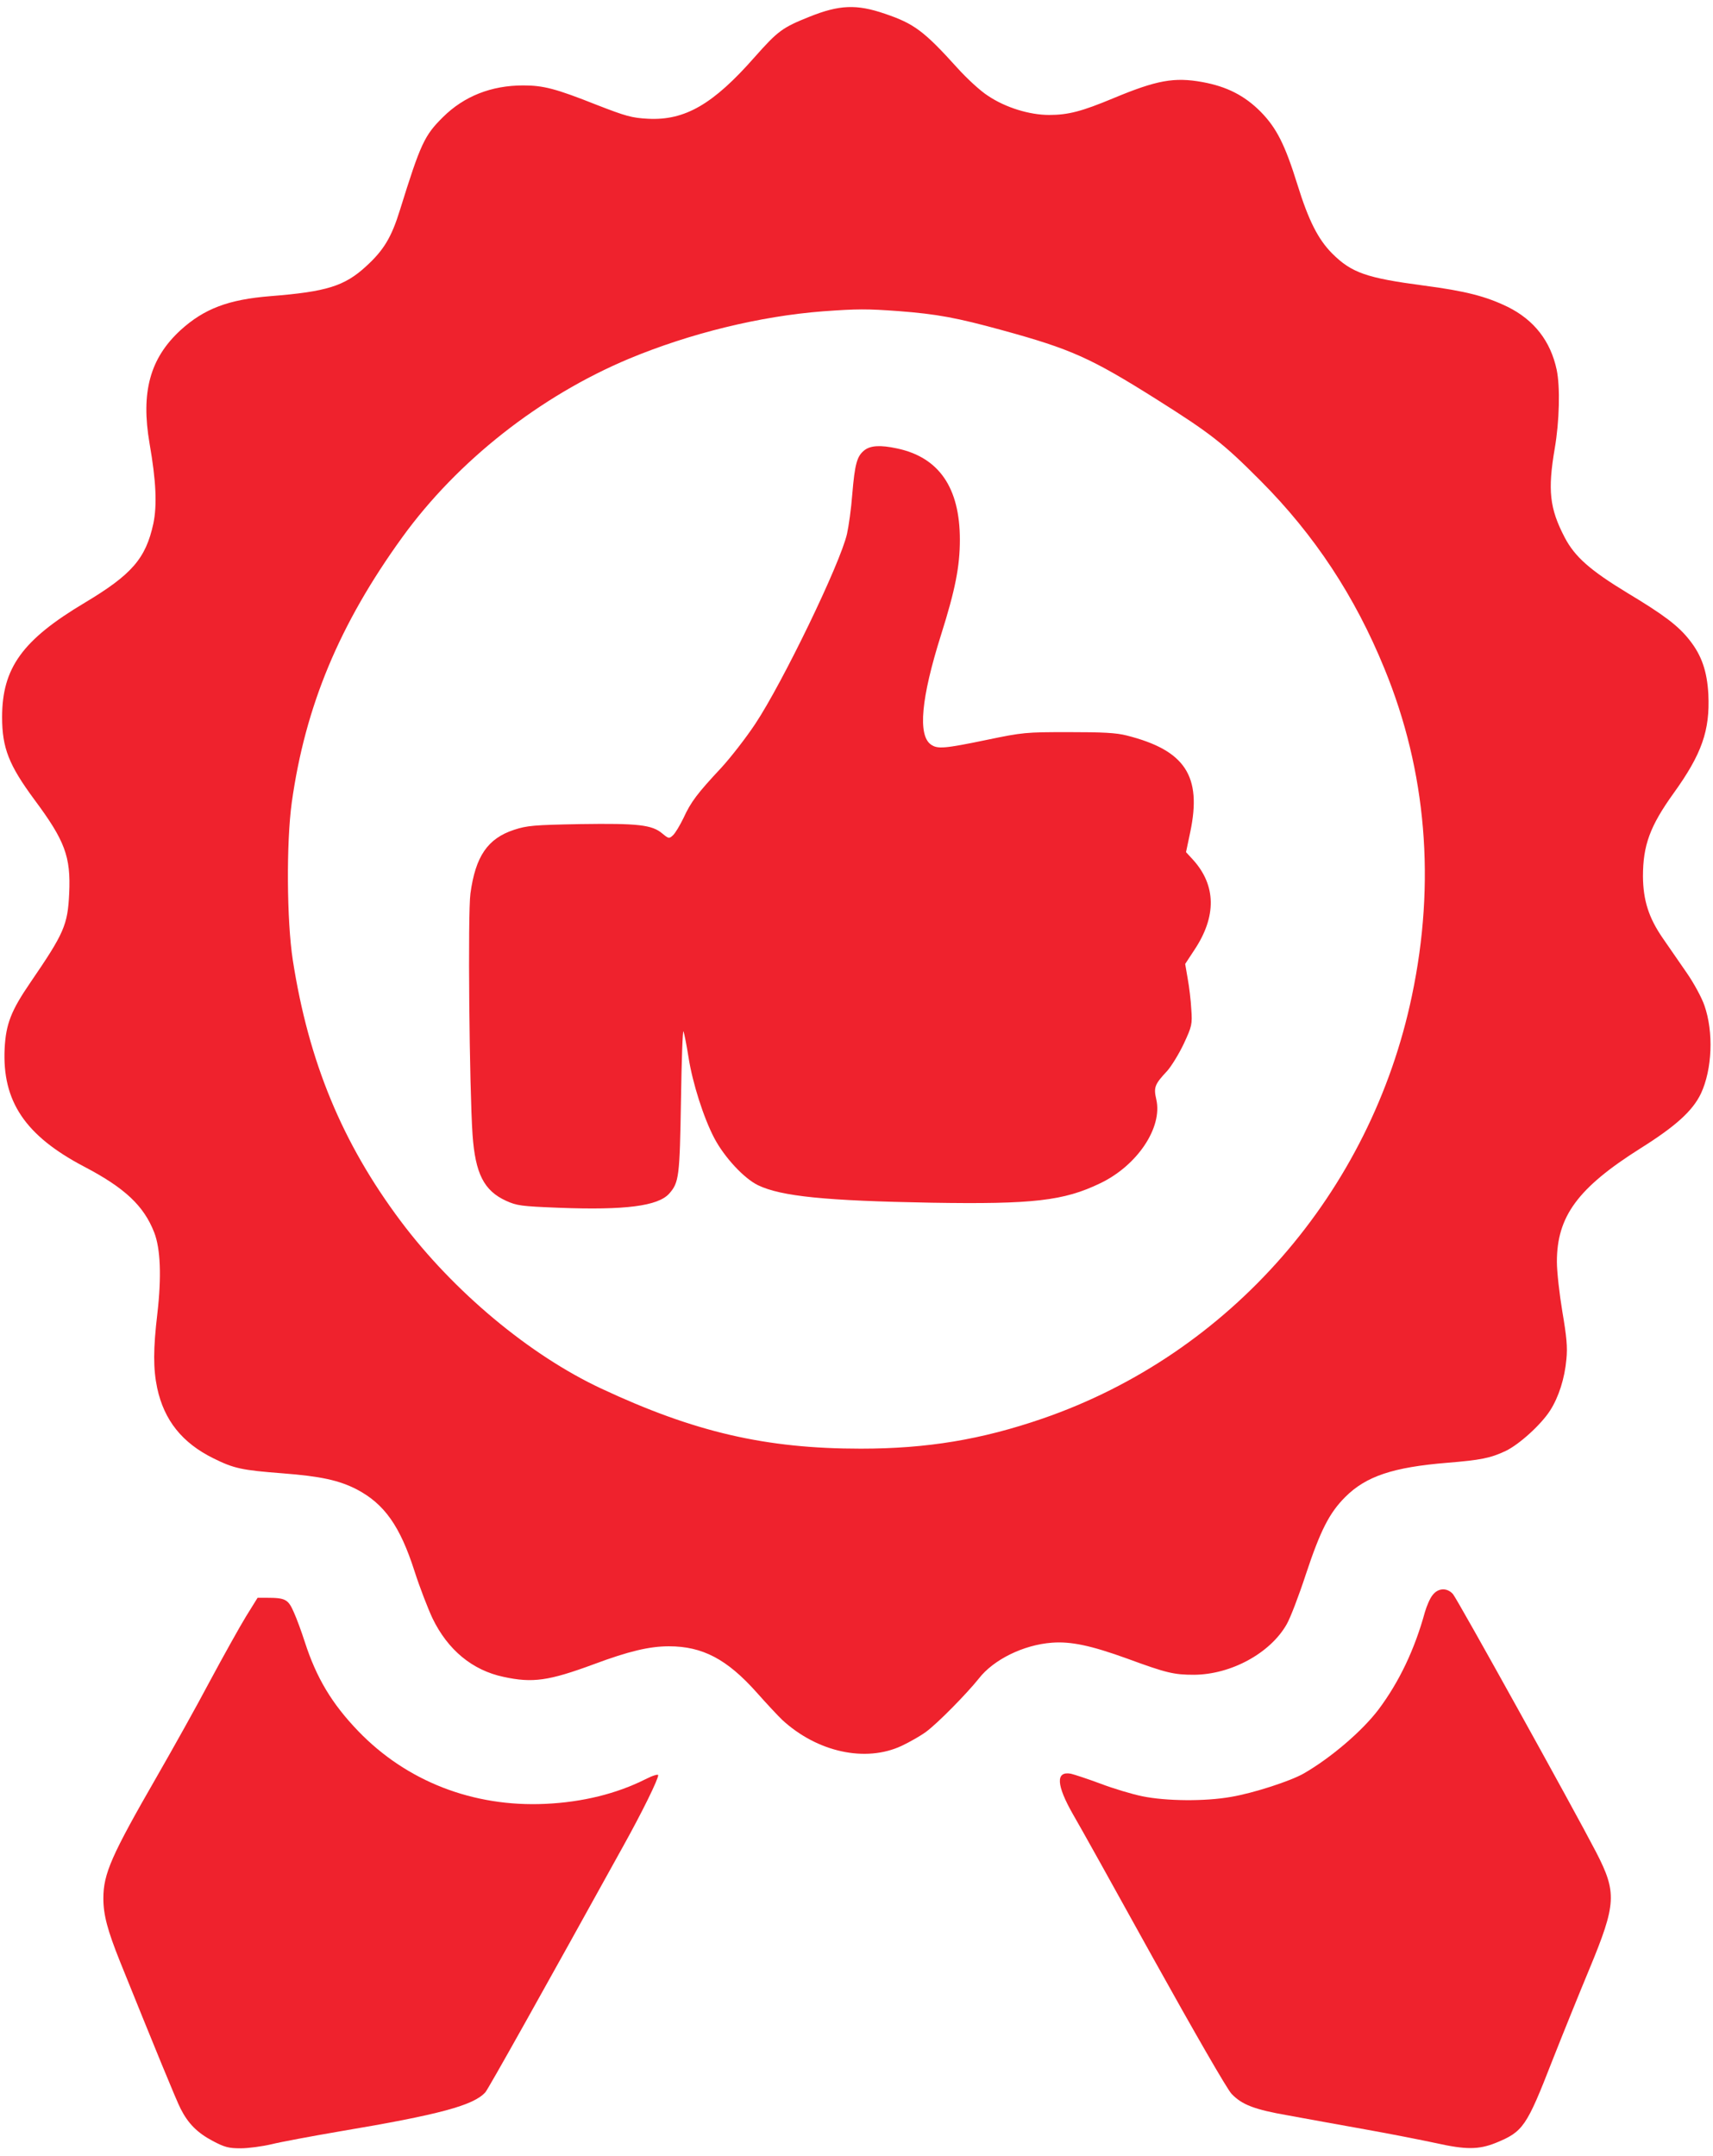
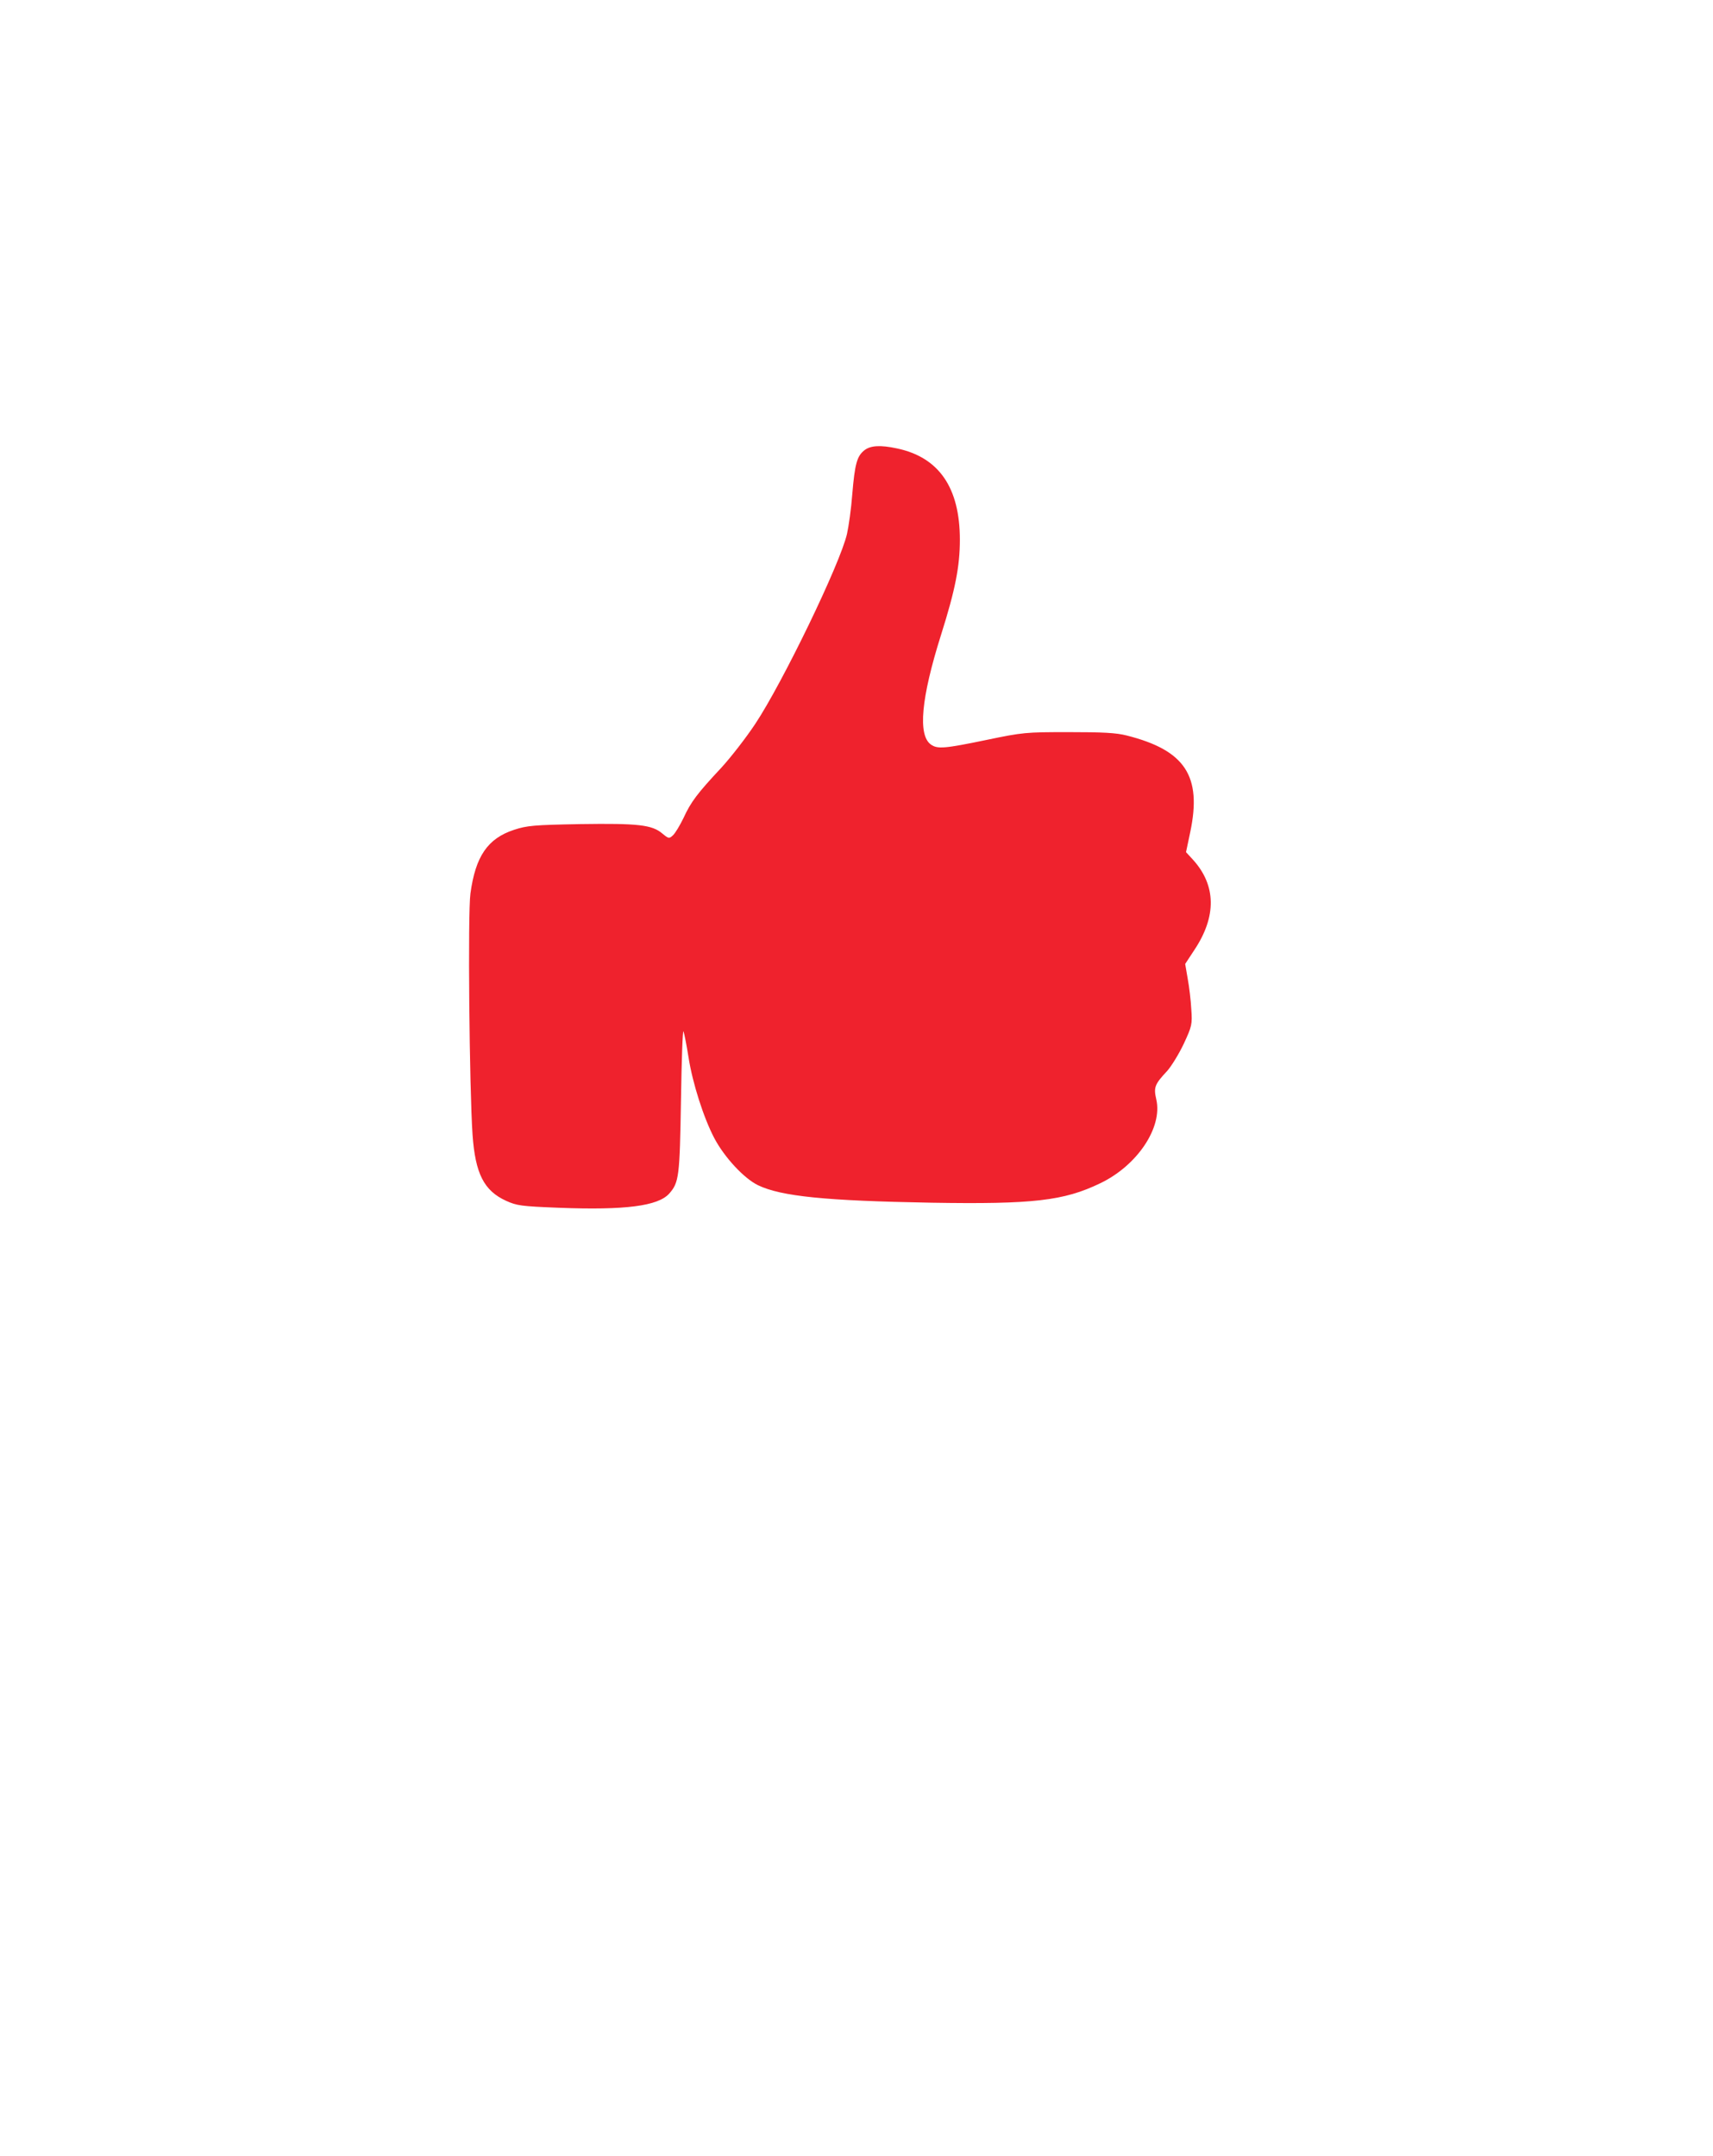
<svg xmlns="http://www.w3.org/2000/svg" class="svg_icon icon_red" version="1.0" width="58pt" height="73pt" viewBox="0 0 812 1017" preserveAspectRatio="xMidYMid meet">
  <g transform="translate(0,1017) scale(0.1,-0.1)" fill="#ef222d" stroke="none">
-     <path d="M3838 10116 c-130 -52 -150 -67 -261 -192 -196 -223 -330 -301 -505       -292 -77 4 -105 12 -244 66 -194 77 -252 92 -348 92 -151 0 -280 -51 -380       -150 -88 -87 -106 -125 -204 -440 -40 -130 -77 -191 -160 -267 -103 -95 -189       -121 -454 -142 -199 -16 -314 -59 -427 -162 -144 -133 -188 -293 -146 -537 31       -177 36 -292 18 -379 -36 -166 -102 -242 -326 -376 -295 -176 -391 -309 -391       -542 0 -146 32 -227 153 -391 145 -195 173 -270 165 -444 -7 -151 -24 -189       -184 -423 -91 -133 -116 -196 -122 -313 -12 -250 97 -413 377 -560 193 -101       283 -186 332 -312 30 -77 35 -210 15 -384 -20 -169 -20 -262 -1 -353 33 -154       119 -261 267 -334 97 -48 133 -56 328 -71 181 -14 267 -33 351 -76 131 -69       205 -173 274 -388 25 -78 64 -178 85 -223 73 -151 190 -247 337 -278 138 -30       214 -19 428 60 166 62 264 85 356 85 159 0 275 -61 415 -218 47 -53 102 -112       122 -131 166 -153 395 -203 566 -123 38 18 89 47 115 66 56 41 194 182 250       252 70 91 213 161 347 171 90 7 185 -13 359 -76 185 -68 220 -76 315 -76 175       1 361 102 439 239 17 29 58 136 91 237 69 208 111 291 187 367 98 98 226 141       483 162 159 13 205 22 277 56 65 31 169 126 211 192 41 64 69 153 77 242 6 59       1 108 -19 226 -14 84 -26 190 -26 237 0 215 99 350 395 537 169 106 249 179       288 261 53 114 61 290 16 418 -12 35 -49 104 -83 153 -34 49 -85 123 -114 165       -67 97 -93 180 -94 293 0 147 33 238 145 394 134 186 173 298 165 469 -6 110       -32 185 -89 257 -53 68 -122 120 -295 224 -176 107 -249 171 -297 263 -72 138       -81 224 -47 423 22 128 26 291 9 372 -29 136 -107 236 -232 298 -103 50 -199       75 -397 101 -272 36 -343 60 -436 153 -66 67 -111 155 -164 326 -59 190 -99       268 -173 344 -77 78 -162 121 -278 142 -133 24 -216 9 -422 -77 -149 -62 -213       -79 -304 -79 -93 0 -207 35 -290 91 -35 22 -100 82 -145 132 -158 175 -205       210 -344 257 -134 46 -216 42 -356 -14z m422 -1396 c181 -14 274 -31 489 -90       328 -90 420 -131 733 -328 257 -162 317 -209 493 -386 256 -257 448 -548 588       -892 199 -485 243 -1012 130 -1549 -195 -934 -863 -1699 -1750 -2005 -290       -100 -548 -143 -863 -143 -450 0 -788 78 -1230 285 -340 159 -700 460 -950       793 -278 371 -437 756 -512 1238 -29 188 -31 557 -5 747 64 458 226 846 524       1258 262 362 652 669 1074 846 290 121 622 202 919 225 166 12 209 12 360 1z" />
    <path d="M4097 8060 c-35 -28 -45 -65 -57 -208 -5 -68 -17 -152 -25 -188 -32       -141 -306 -707 -435 -901 -43 -65 -116 -159 -161 -208 -115 -123 -144 -162       -179 -238 -17 -35 -39 -72 -50 -82 -18 -17 -21 -16 -50 8 -49 42 -116 49 -389       45 -220 -4 -253 -7 -314 -27 -125 -41 -183 -125 -207 -302 -13 -92 -5 -924 10       -1144 13 -184 54 -265 159 -313 51 -23 71 -26 251 -33 313 -12 469 8 522 67       47 53 50 81 56 444 3 190 8 336 12 325 4 -11 15 -67 24 -124 19 -121 71 -285       122 -382 48 -91 141 -191 207 -223 110 -53 320 -74 822 -83 482 -8 628 9 800       92 176 84 297 265 266 398 -13 57 -8 71 52 135 21 24 57 83 79 130 38 82 40       91 35 162 -2 41 -10 107 -17 145 l-12 70 44 67 c105 158 103 305 -6 426 l-34       37 20 95 c56 266 -24 388 -301 458 -51 13 -113 16 -276 16 -203 0 -216 -1       -389 -37 -198 -41 -232 -44 -263 -22 -63 44 -47 220 48 521 67 212 89 324 89       450 0 247 -99 391 -298 433 -79 17 -126 14 -155 -9z" />
-     <path d="M6791 2633 c-12 -14 -28 -51 -37 -82 -48 -175 -121 -329 -219 -460       -77 -102 -225 -229 -355 -304 -63 -36 -238 -93 -345 -111 -124 -22 -308 -20       -420 3 -49 10 -139 37 -199 60 -59 22 -123 43 -140 47 -73 13 -69 -54 11 -194       25 -42 196 -349 380 -682 195 -351 350 -620 371 -642 49 -51 107 -74 268 -102       77 -14 240 -44 364 -66 124 -22 274 -52 335 -65 143 -32 204 -32 286 1 129 53       145 76 267 389 50 127 129 322 176 435 128 309 131 362 32 554 -108 208 -659       1202 -679 1224 -28 31 -70 29 -96 -5z" />
-     <path d="M1167 2533 c-30 -49 -107 -187 -172 -308 -64 -121 -177 -323 -250       -450 -217 -377 -255 -463 -255 -580 0 -78 19 -150 79 -300 163 -404 266 -656       287 -697 36 -71 79 -114 152 -153 57 -30 76 -35 133 -35 36 0 102 9 145 19 44       11 189 38 323 61 477 80 637 124 692 186 14 16 277 486 654 1168 90 162 165       315 165 335 0 6 -27 -2 -60 -19 -137 -69 -299 -109 -475 -117 -342 -16 -658       107 -887 345 -125 130 -198 252 -253 422 -15 47 -38 110 -52 141 -27 62 -40       69 -129 69 l-43 0 -54 -87z" />
  </g>
</svg>